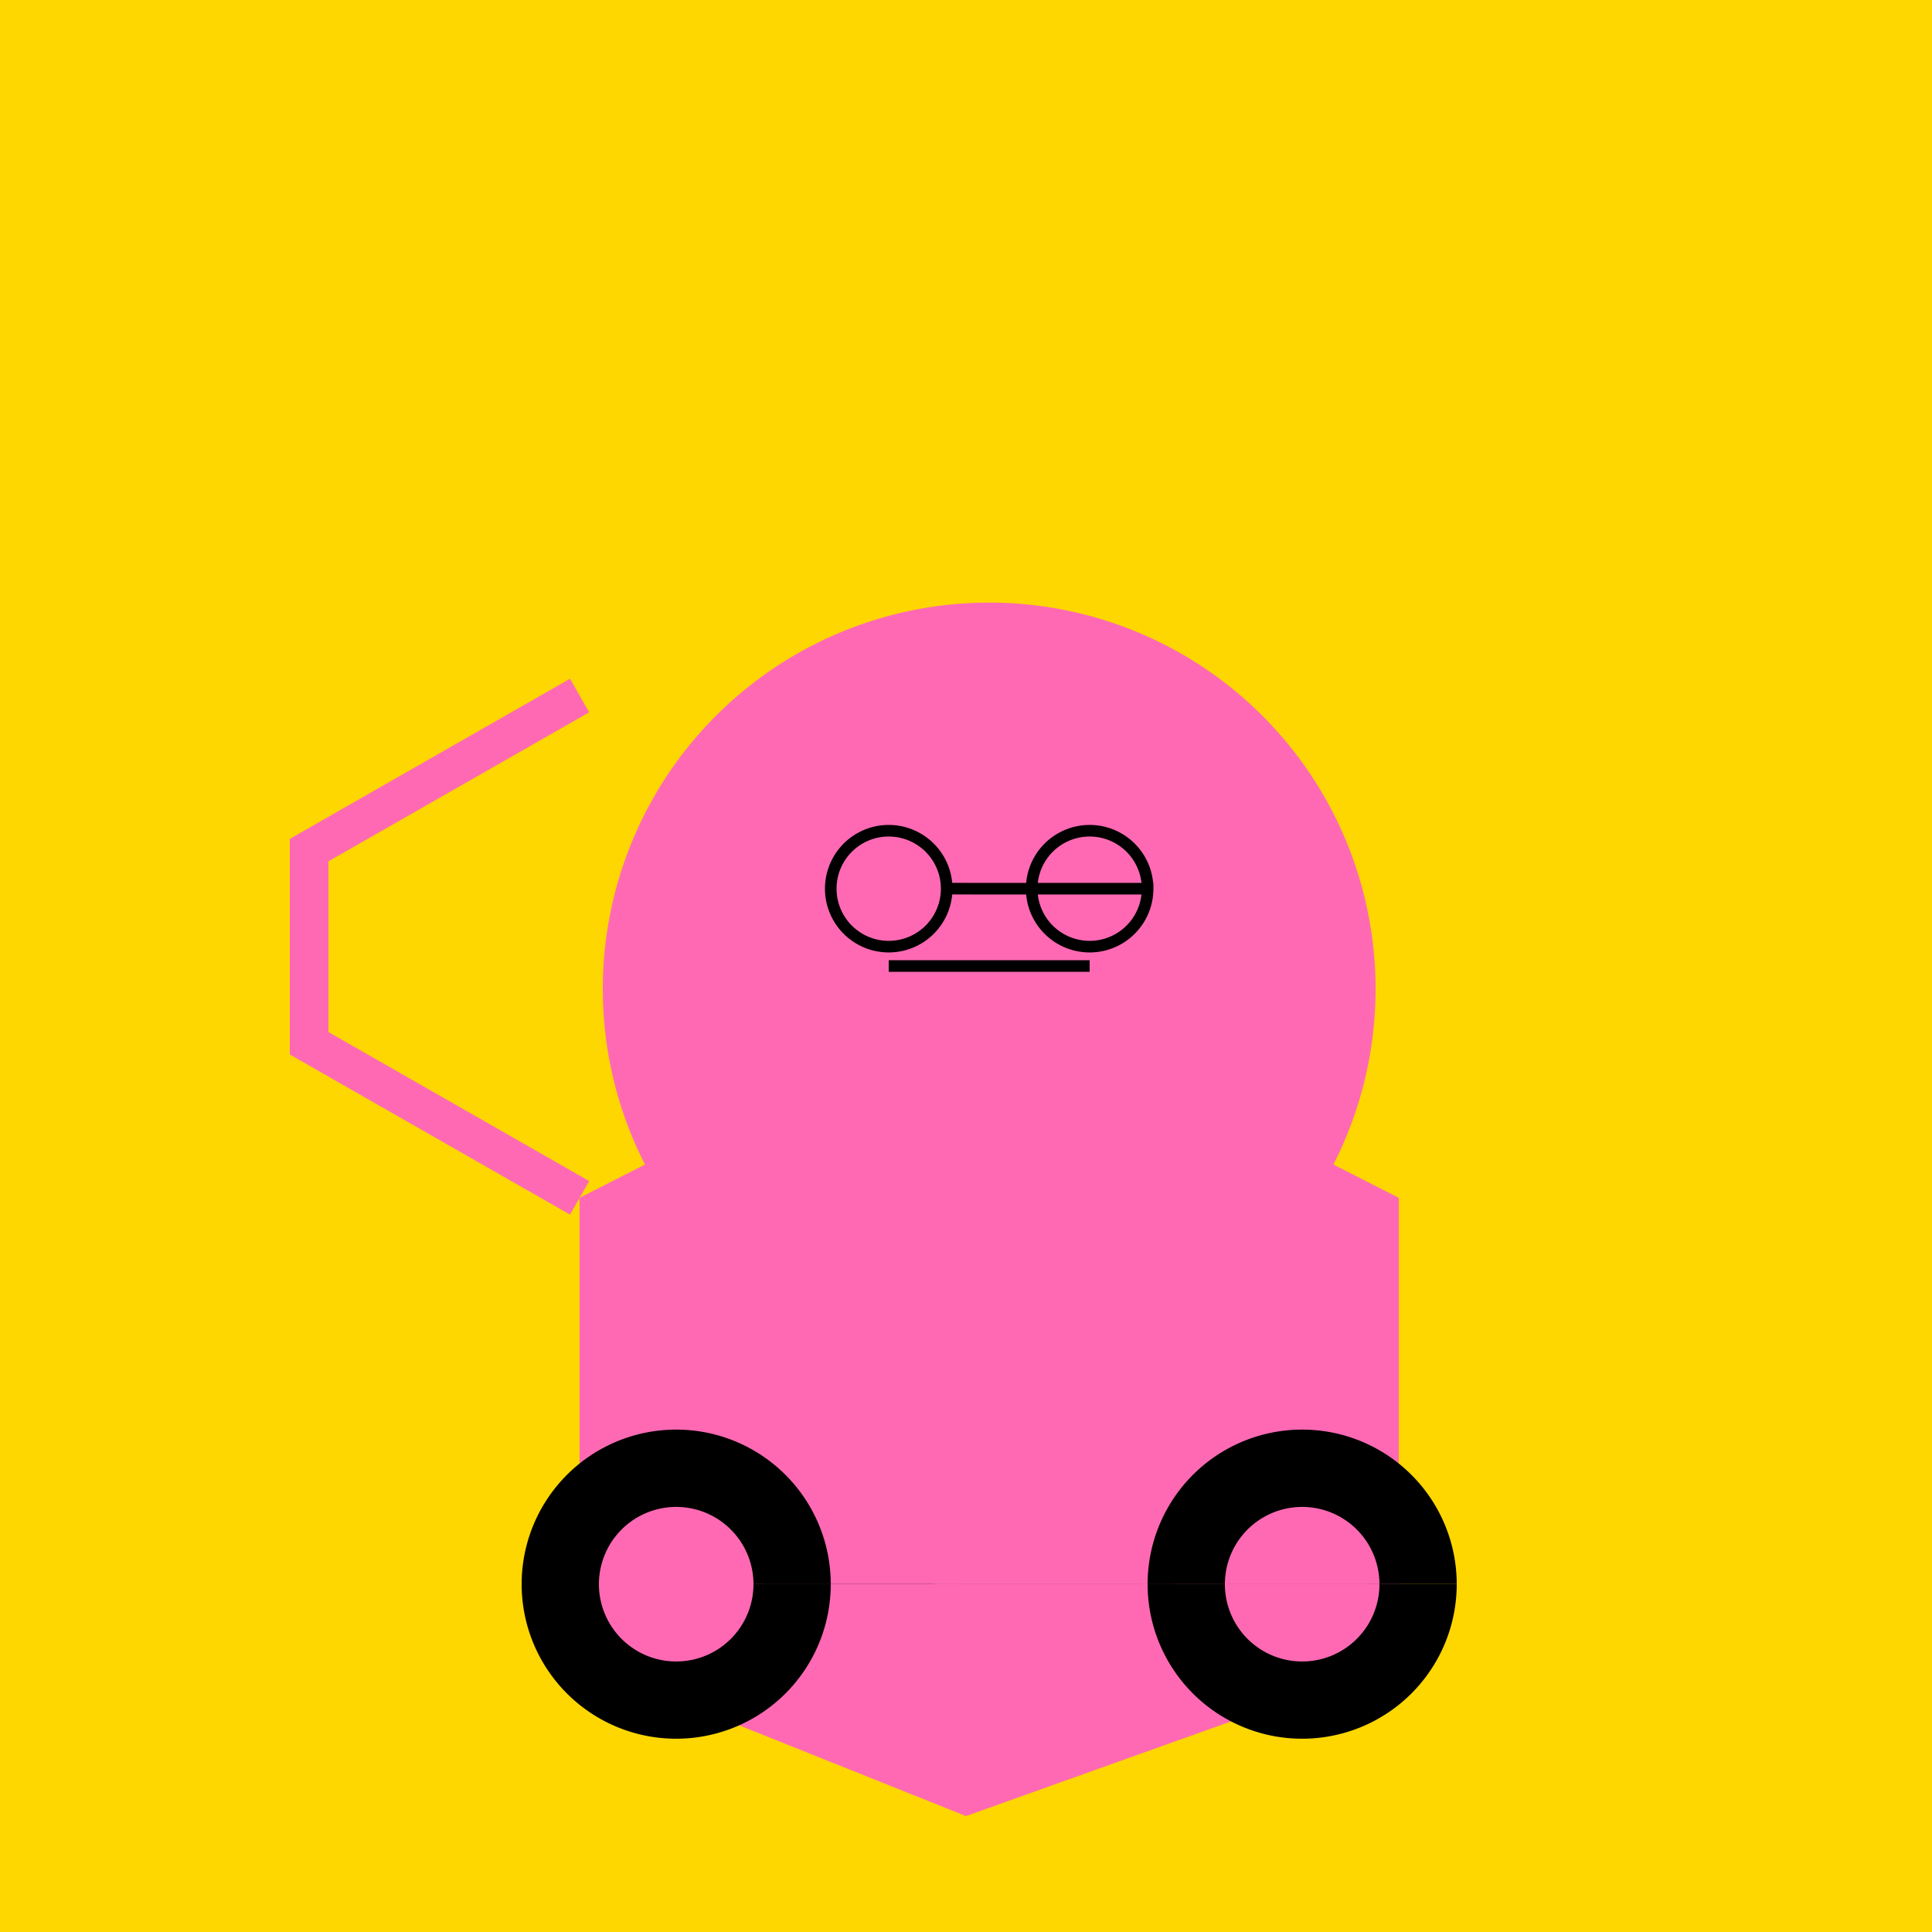
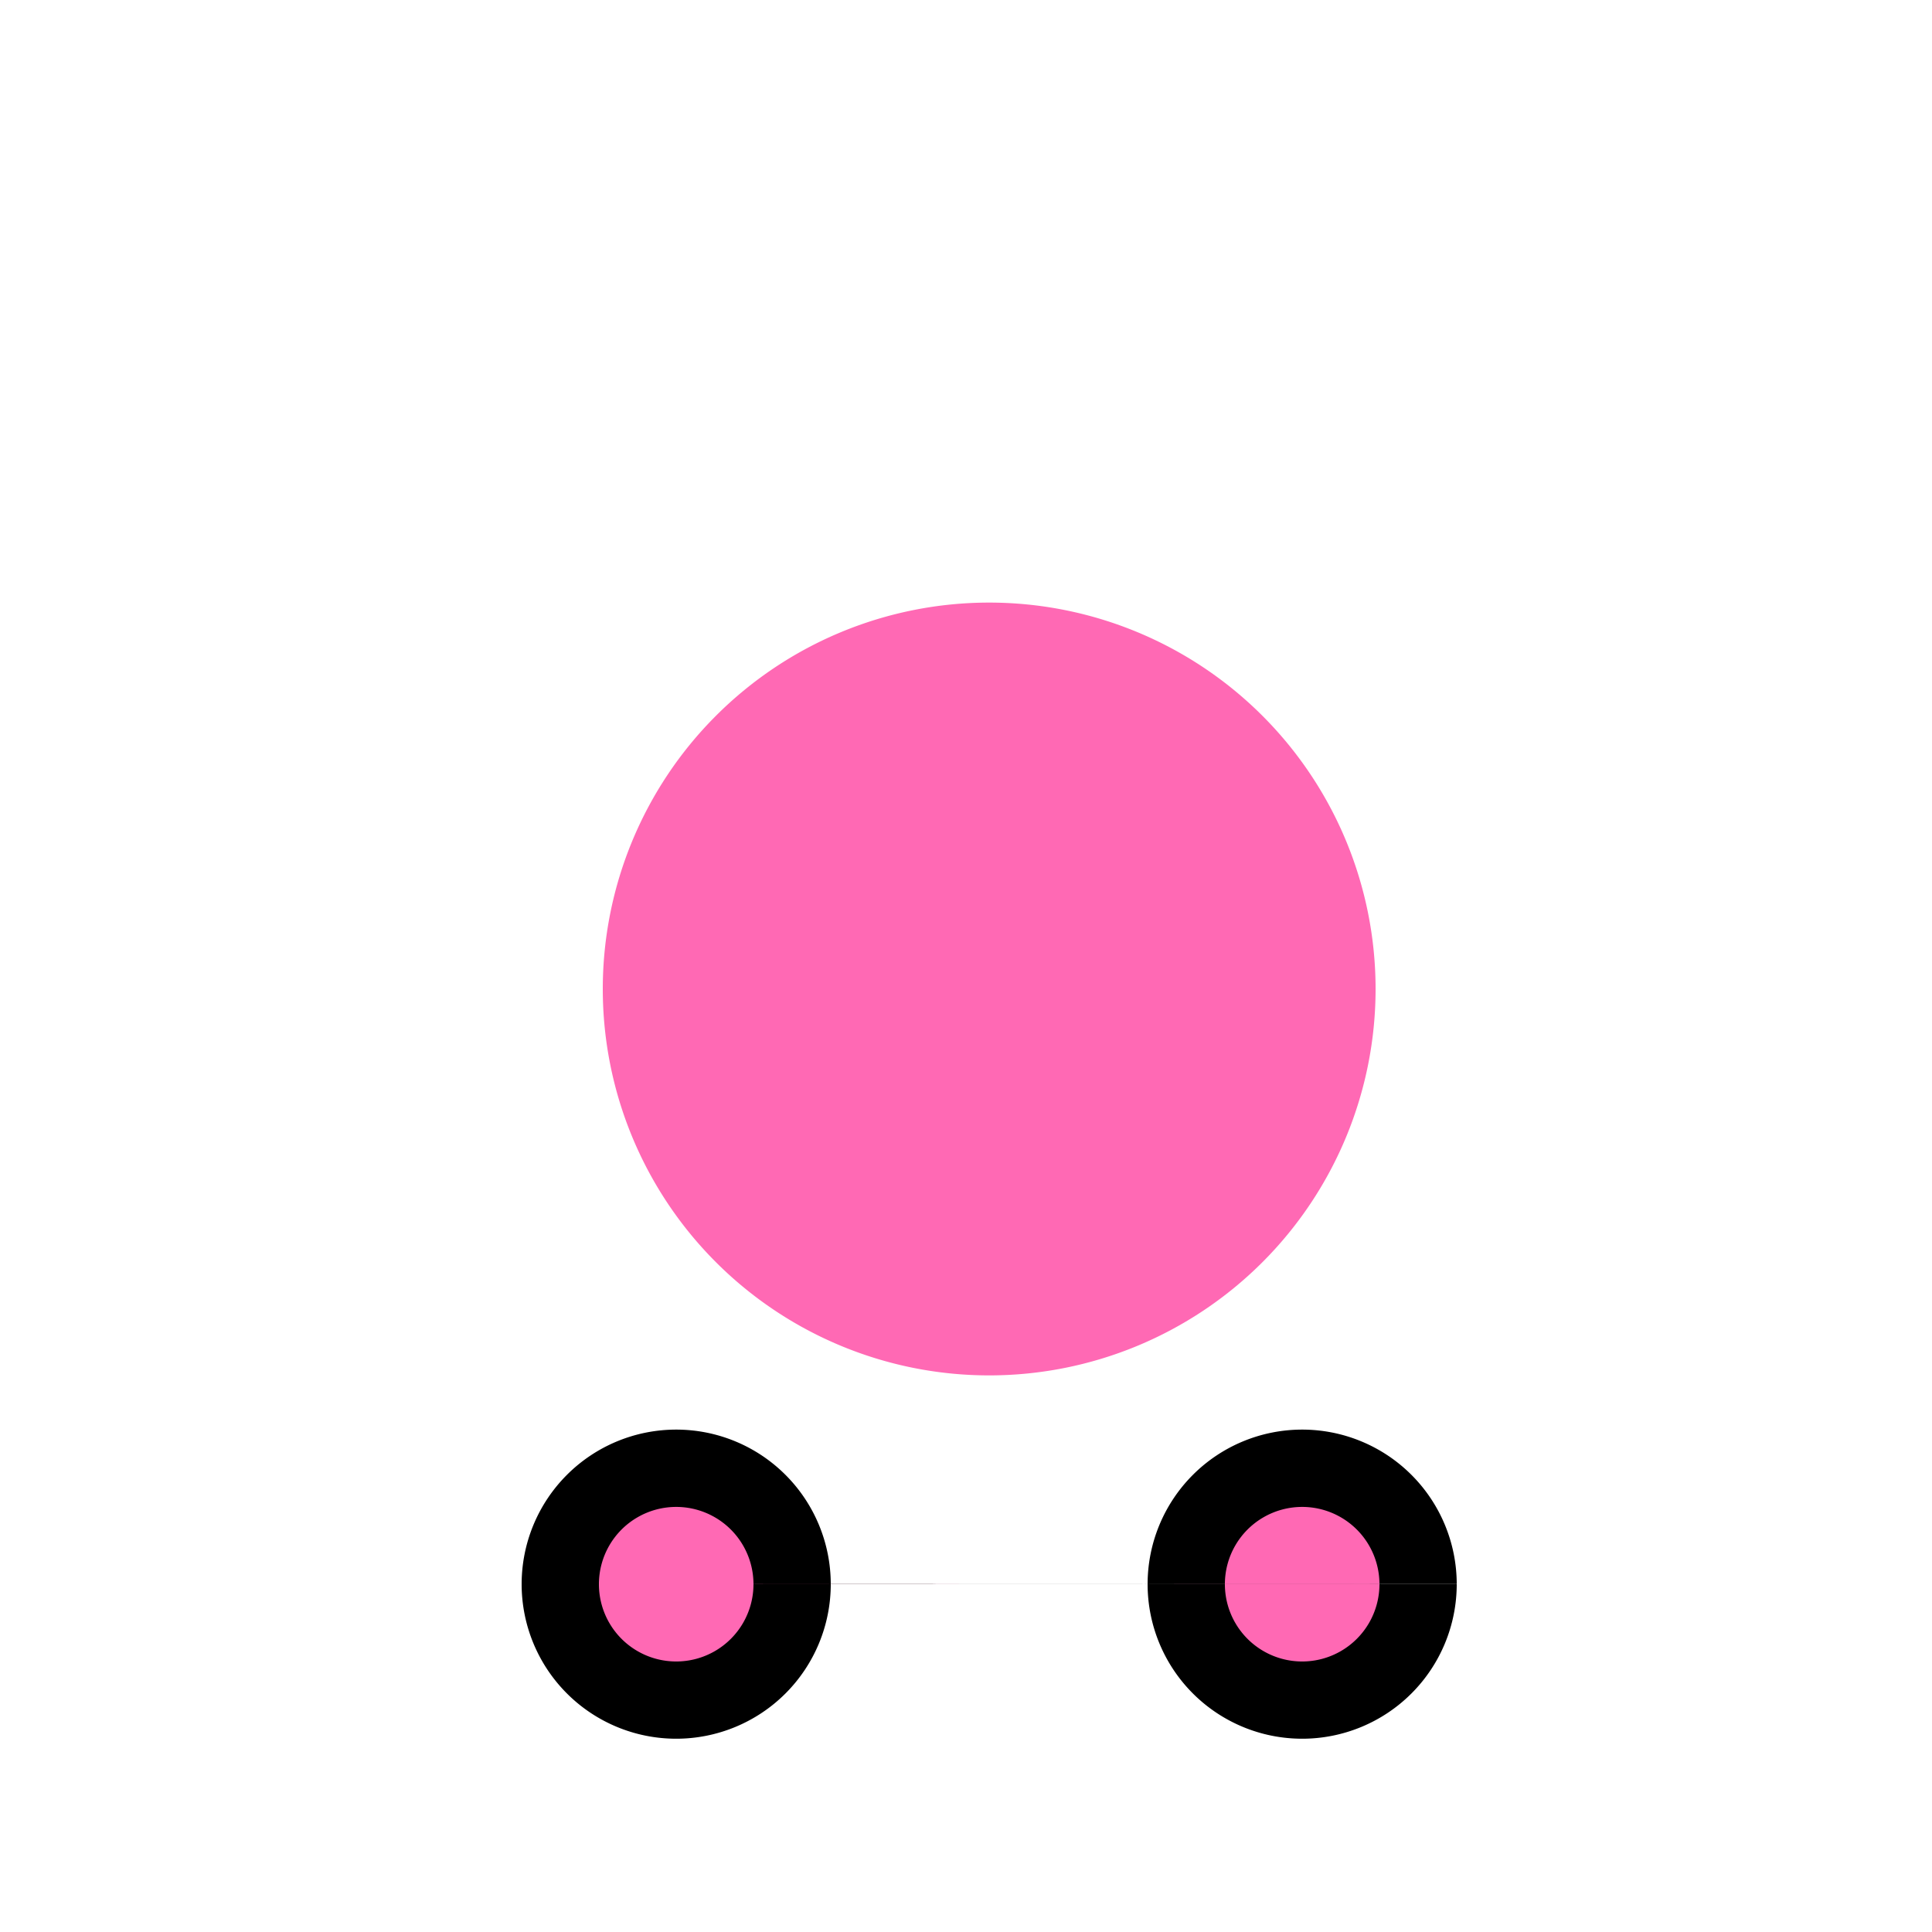
<svg xmlns="http://www.w3.org/2000/svg" width="500" height="500">
  <defs />
  <g>
-     <rect fill="#FFD700" stroke="none" x="0" y="0" width="512" height="512" />
-     <path fill="#FF69B4" stroke="none" paint-order="stroke fill markers" d=" M 256 256 L 150 310 L 150 430 L 250 470 L 362 430 L 362 310 Z" />
    <path fill="#000000" stroke="none" paint-order="stroke fill markers" d=" M 215 410 A 40 40 0 1 1 215 409.96 L 377 410 A 40 40 0 1 1 377 409.96" />
    <path fill="#FF69B4" stroke="none" paint-order="stroke fill markers" d=" M 195 410 A 20 20 0 1 1 195 409.98 L 357 410 A 20 20 0 1 1 357 409.98" />
-     <path fill="none" stroke="#FF69B4" paint-order="fill stroke markers" d=" M 150 310 L 80 270 L 80 220 L 150 180" stroke-miterlimit="10" stroke-width="10" stroke-dasharray="" />
    <path fill="#FF69B4" stroke="none" paint-order="stroke fill markers" d=" M 356 256 A 100 100 0 1 1 356 255.9" />
-     <path fill="none" stroke="#000000" paint-order="fill stroke markers" d=" M 245 230 A 15 15 0 1 1 245 229.985 L 297 230 A 15 15 0 1 1 297 229.985 M 230 250 L 282 250" stroke-miterlimit="10" stroke-width="3" stroke-dasharray="" />
  </g>
</svg>